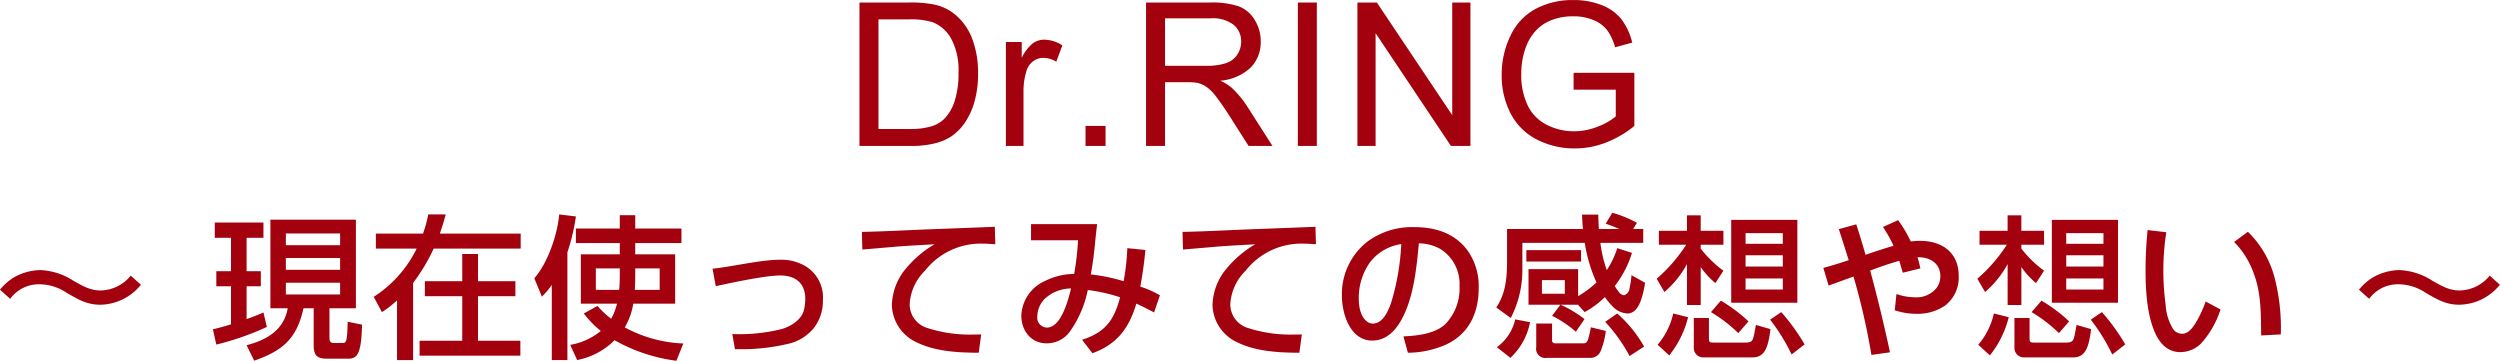
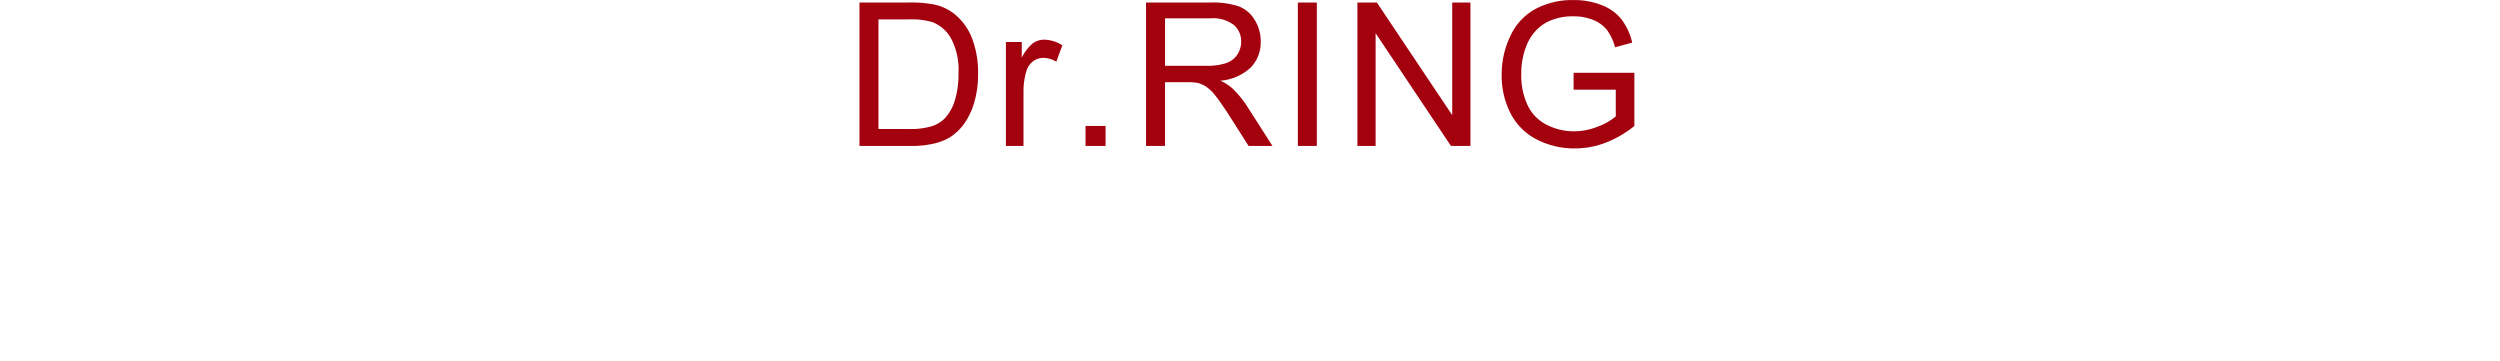
<svg xmlns="http://www.w3.org/2000/svg" id="outline--dr-ring--h2-03.svg" width="436.625" height="63.03" viewBox="0 0 436.625 63.03">
  <defs>
    <style>
      .cls-1 {
        fill: #a3010e;
        fill-rule: evenodd;
      }
    </style>
  </defs>
-   <path id="_現在使ってみての感想や想い_" data-name=" ～ 現在使ってみての感想や想い ～" class="cls-1" d="M463.369,3125.51l1.781,1.59a6.21,6.21,0,0,1,5.156-2.54,8.654,8.654,0,0,1,4.75,1.51c2.241,1.3,3.644,2.06,5.858,2.06a9.278,9.278,0,0,0,7.072-3.49l-1.782-1.59a6.909,6.909,0,0,1-5.263,2.59c-1.7,0-2.915-.65-4.751-1.7a11.486,11.486,0,0,0-5.749-1.86,9.592,9.592,0,0,0-4.616,1.27A9.3,9.3,0,0,0,463.369,3125.51Zm47.231-12.23v15.47h3.023c-0.648,3.8-3.7,5.56-7.18,6.45l1.323,2.7c4.994-1.73,7.45-3.86,8.611-9.15h1.781v6.45c0,1.73.567,2.35,2.267,2.35h3.968a1.658,1.658,0,0,0,1.242-.54c0.891-1.03.918-4.03,0.972-5.4l-2.51-.51c-0.081,3.48-.243,3.72-0.891,3.72h-1.4c-0.783,0-.891-0.3-0.891-1v-5.07h4.616v-15.47H510.6Zm-6.883,18.27q-1.539.495-3.158,0.87l0.594,2.67a47.917,47.917,0,0,0,8.826-3.08l-0.594-2.53c-0.971.43-1.943,0.81-2.942,1.16v-5.73h2.484v-2.64h-2.484v-5.83h2.942v-2.67h-8.5v2.67h2.834v5.83h-2.564v2.64h2.564v6.64Zm19.057-15.87v2.05H513.3v-2.05h9.475Zm0,4.29v2.06H513.3v-2.06h9.475Zm0,4.32v2.05H513.3v-2.05h9.475Zm9.942,3.08v10.42h2.807v-13.47a32.011,32.011,0,0,0,3.59-5.99h15.2v-2.62H540.193c0.378-1.11.728-2.21,1.025-3.35h-3.05a21.179,21.179,0,0,1-.918,3.35h-8.232v2.62h7.126a20.779,20.779,0,0,1-7.5,8.42l1.43,2.67A17.3,17.3,0,0,0,532.716,3127.37Zm20.676-3.35H546.86v-4.75h-2.753v4.75h-6.533v2.62h6.533v7.78h-7.45v2.61h17.6v-2.61h-7.4v-7.78h6.532v-2.62Zm6.352,0.65v13.12h2.726v-18.81a35.272,35.272,0,0,0,1.485-6.27l-2.915-.35c-0.3,3.51-2,8.5-4.346,11.15l1.322,3.21A13.794,13.794,0,0,0,559.744,3124.67Zm14.576-7.31h8.071v-2.54H574.32v-2.32h-2.7v2.32h-7.666v2.54h7.666v1.97h-6.8v8.61h6.316a10.09,10.09,0,0,1-1.026,2.64,15.173,15.173,0,0,1-2.375-2.24l-2.4,1.32a17.4,17.4,0,0,0,2.97,3.05,11.5,11.5,0,0,1-5.345,2.43l1.215,2.65a12.6,12.6,0,0,0,6.532-3.46,29.755,29.755,0,0,0,10.8,3.59l1.215-3.02a23.345,23.345,0,0,1-10.23-2.81,11.959,11.959,0,0,0,1.484-4.15h7.315v-8.61H574.32v-1.97Zm0,4.42h4.265v3.75h-4.346c0.054-.83.081-1.7,0.081-2.53v-1.22Zm-2.7,0v1.11c0,0.89-.027,1.78-0.108,2.64h-4.076v-3.75h4.184Zm16.2,0.06,0.567,3.05c2.7-.6,8.691-1.87,11.256-1.87,2.645,0,4.373,1.33,4.373,4.08a8.869,8.869,0,0,1-.216,1.89c-0.4,1.75-2.295,2.94-3.941,3.4a30.632,30.632,0,0,1-8.584.86l0.459,2.65H592.6a35.129,35.129,0,0,0,8.988-1.08,8.236,8.236,0,0,0,3.833-2.51,7.636,7.636,0,0,0,1.674-4.99,6.374,6.374,0,0,0-2.861-5.81,8.26,8.26,0,0,0-4.508-1.24C596.22,3120.27,591.442,3121.46,587.825,3121.84Zm26.083-6.43,0.081,3.08c1.944-.16,3.833-0.32,5.75-0.49,2.294-.19,4.562-0.29,6.856-0.43a19.174,19.174,0,0,0-4.994,4.24,10.305,10.305,0,0,0-2.456,6.4,7.379,7.379,0,0,0,4.022,6.34c3.4,1.75,7.369,1.94,11.148,1.97l0.432-3.21c-0.486.03-.972,0.03-1.458,0.03a24.077,24.077,0,0,1-7.936-1.14,4.327,4.327,0,0,1-3.1-4.16,8.917,8.917,0,0,1,2.7-5.88,12.361,12.361,0,0,1,9.907-4.7c0.783,0,1.565.06,2.348,0.11l-0.081-3.05c-5.209.22-10.419,0.38-15.656,0.62C618.956,3115.25,616.446,3115.36,613.908,3115.41Zm45.708,8.61a31.285,31.285,0,0,0-5.723-1.18c0.7-3.92.648-5.24,1.107-8.78H643.447v2.81h8.206a47.738,47.738,0,0,1-.675,5.88,11.638,11.638,0,0,0-5.129,1.25,6.9,6.9,0,0,0-4.1,6.02c0,2.59,1.647,4.85,4.4,4.85a4.947,4.947,0,0,0,4.022-1.97,18.979,18.979,0,0,0,3.185-7.34,28.768,28.768,0,0,1,5.642,1.27c-1.053,4.02-2.591,6.13-6.64,7.42l1.808,2.35c4.292-1.56,6.4-4.37,7.666-8.66,1.053,0.46,2.079,1,3.1,1.54l1.026-3a17.226,17.226,0,0,0-3.428-1.51c0.405-2.24.675-4.13,0.891-6.4l-3.158-.32A41.08,41.08,0,0,1,659.616,3124.02Zm-9.178,1.27c-0.486,1.97-1.7,6.83-4.238,6.83a1.733,1.733,0,0,1-1.646-2,4.362,4.362,0,0,1,1.322-3.05A6.785,6.785,0,0,1,650.438,3125.29Zm19.47-9.88,0.081,3.08c1.944-.16,3.833-0.32,5.75-0.49,2.294-.19,4.562-0.29,6.856-0.43a19.174,19.174,0,0,0-4.994,4.24,10.305,10.305,0,0,0-2.456,6.4,7.379,7.379,0,0,0,4.022,6.34c3.4,1.75,7.369,1.94,11.148,1.97l0.432-3.21c-0.486.03-.972,0.03-1.458,0.03a24.077,24.077,0,0,1-7.936-1.14,4.327,4.327,0,0,1-3.1-4.16,8.917,8.917,0,0,1,2.7-5.88,12.361,12.361,0,0,1,9.907-4.7c0.783,0,1.565.06,2.348,0.11l-0.081-3.05c-5.209.22-10.419,0.38-15.656,0.62C674.956,3115.25,672.446,3115.36,669.908,3115.41Zm39.364,21.11a16.785,16.785,0,0,0,6.587-1.4c4.076-1.84,5.776-5.59,5.776-9.88a10.8,10.8,0,0,0-1.835-6.43c-2.241-3.15-5.669-4.23-9.394-4.23a13.126,13.126,0,0,0-8.1,2.45,11.612,11.612,0,0,0-4.562,9.53c0,3.13,1.431,7.83,5.291,7.83,2.483,0,4.13-1.78,5.21-3.83,2.051-3.81,2.537-8.91,2.942-13.15a7.793,7.793,0,0,1,3.86,1.05,7.2,7.2,0,0,1,3.239,6.43,8.922,8.922,0,0,1-2.51,6.66c-1.836,1.68-4.886,2-7.288,2.11Zm-1.16-18.98a42.3,42.3,0,0,1-1.512,9.37c-0.432,1.57-1.458,4.51-3.428,4.51a1.648,1.648,0,0,1-.891-0.24c-1.322-.89-1.592-2.73-1.592-4.21a10.722,10.722,0,0,1,1.862-6.11A8.341,8.341,0,0,1,708.112,3117.54Zm30.861,10.59,1.161,1.29a15.853,15.853,0,0,0,3.536-2.62,13.46,13.46,0,0,0,1.349,1.62,3.819,3.819,0,0,0,2.592,1.24c1.106,0,1.808-.91,2.267-2.07a15.77,15.77,0,0,0,.81-3.3l-2.376-1.32a12.843,12.843,0,0,1-.323,2.21,1.424,1.424,0,0,1-.972,1.3,1.377,1.377,0,0,1-.918-0.59,8.451,8.451,0,0,1-.7-1.03,17.832,17.832,0,0,0,3-5.78l-2.564-.83a14.771,14.771,0,0,1-1.835,3.83,22.094,22.094,0,0,1-1.107-4.75h7.477v-2.43h-1.755l0.648-1.08a20.131,20.131,0,0,0-4.292-1.75l-1.16,1.91c0.809,0.27,1.592.57,2.375,0.92h-3.563c-0.054-.84-0.081-1.67-0.108-2.51h-2.834c0.027,0.84.081,1.67,0.162,2.51H726.583v5.64c0,2.84-.243,5.67-1.889,8.07l2.537,1.84a18.3,18.3,0,0,0,2.025-8.53v-4.59h10.9a26.1,26.1,0,0,0,2.051,6.91,18.574,18.574,0,0,1-3.212,2.4v-4.72h-8.665v6.21H735.9l-1.458,1.94a18.984,18.984,0,0,1,4.157,2.78l1.512-2.21a19.493,19.493,0,0,0-4.184-2.51h3.05Zm-9.016-9.53v1.99h9.556v-1.99h-9.556Zm6.722,5.23v2.38h-4v-2.38h4Zm7.045,7.29a28.266,28.266,0,0,1,4.265,5.97l2.537-1.65a22.58,22.58,0,0,0-4.7-5.78Zm-15.71-.43a8.231,8.231,0,0,1-3.212,4.86l2.375,1.86a11.539,11.539,0,0,0,3.428-6.23Zm3.671,0.73v4.1a1.614,1.614,0,0,0,1.889,1.89H741a1.946,1.946,0,0,0,1.89-1.08,13.735,13.735,0,0,0,.945-3.62l-2.619-.64a17.371,17.371,0,0,1-.432,1.94c-0.242.81-.485,0.86-0.944,0.86h-4.859a0.48,0.48,0,0,1-.54-0.48v-2.97h-2.753Zm26.191-13.77a27.655,27.655,0,0,1-5.155,5.94l1.349,2.32a17.3,17.3,0,0,0,3.941-4.88v7.15h2.4v-6.64a13.394,13.394,0,0,0,2.564,2.81l1.4-2.16a19.925,19.925,0,0,1-3.968-3.86v-0.68h3.968v-2.43h-3.968v-2.7h-2.4v2.7H753.1v2.43h4.777Zm19.408-4.34H765.731v14.47h11.553v-14.47Zm-2.537,2.32v1.86h-6.5v-1.86h6.5Zm0,3.86v1.97h-6.5v-1.97h6.5Zm0,4.05v1.94h-6.5v-1.94h6.5Zm-5.993,7.5a26.609,26.609,0,0,0-4.831-3.62l-1.728,2a25.178,25.178,0,0,1,4.778,3.67Zm9.8,4.02a35.611,35.611,0,0,0-4.076-5.64l-1.944,1.32a33.373,33.373,0,0,1,3.752,6.08Zm-20.353-4.75-2.591-.65a12.69,12.69,0,0,1-2.726,5.46l2.024,1.86A17.149,17.149,0,0,0,758.2,3130.31Zm1,0.14v5.13a1.648,1.648,0,0,0,1.728,1.75h8.5c2.025,0,2.754-1.46,3.158-4.94l-2.537-.73c-0.162.89-.216,1.19-0.324,1.73-0.243,1.16-.459,1.35-1.619,1.35h-5.372c-0.756,0-.891-0.05-0.891-0.73v-3.56H759.2Zm34.883-12.61c-1.511.43-3.374,1.05-4.886,1.57-0.512-1.78-1.052-3.57-1.619-5.32l-3.05.84c0.594,1.8,1.16,3.61,1.727,5.42-1.457.49-2.942,0.95-4.427,1.35l0.918,3.08c1.458-.51,2.888-1.05,4.346-1.57a118,118,0,0,1,3.131,13.69l3.239-.46c-1.025-4.81-2.186-9.56-3.455-14.28,1.674-.62,3.347-1.21,5.075-1.7,0.216,0.67.4,1.38,0.621,2.08l3.077-.76c-0.162-.67-0.3-1.27-0.513-1.94h0.189c2.024,0,3.806,1.08,3.806,3.32a3.388,3.388,0,0,1-.648,2.02,4.487,4.487,0,0,1-3.833,1.65,9.8,9.8,0,0,1-3.185-.57l-0.3,2.84a12.23,12.23,0,0,0,3.806.62,8.525,8.525,0,0,0,4.967-1.43,6.159,6.159,0,0,0,2.4-5.18c0-4.08-2.888-6.13-6.721-6.13a9.932,9.932,0,0,0-1.647.11,22.755,22.755,0,0,0-2.213-3.73l-2.645,1.19A24.4,24.4,0,0,1,794.082,3117.84Zm19.794-.19a27.655,27.655,0,0,1-5.155,5.94l1.349,2.32a17.3,17.3,0,0,0,3.941-4.88v7.15h2.4v-6.64a13.394,13.394,0,0,0,2.564,2.81l1.4-2.16a19.925,19.925,0,0,1-3.968-3.86v-0.68h3.968v-2.43h-3.968v-2.7h-2.4v2.7H809.1v2.43h4.777Zm19.408-4.34H821.731v14.47h11.553v-14.47Zm-2.537,2.32v1.86h-6.5v-1.86h6.5Zm0,3.86v1.97h-6.5v-1.97h6.5Zm0,4.05v1.94h-6.5v-1.94h6.5Zm-5.993,7.5a26.609,26.609,0,0,0-4.831-3.62l-1.728,2a25.178,25.178,0,0,1,4.778,3.67Zm9.8,4.02a35.611,35.611,0,0,0-4.076-5.64l-1.944,1.32a33.373,33.373,0,0,1,3.752,6.08Zm-20.353-4.75-2.591-.65a12.69,12.69,0,0,1-2.726,5.46l2.024,1.86A17.149,17.149,0,0,0,814.2,3130.31Zm1,0.14v5.13a1.648,1.648,0,0,0,1.728,1.75h8.5c2.025,0,2.754-1.46,3.158-4.94l-2.537-.73c-0.162.89-.216,1.19-0.324,1.73-0.243,1.16-.459,1.35-1.619,1.35h-5.372c-0.756,0-.891-0.05-0.891-0.73v-3.56H815.2Zm23.249-15.36c-0.216,2.29-.351,4.59-0.351,6.91,0,2.43.081,6.99,1.377,10.34,0.864,2.35,2.321,4.07,4.724,4.07a5.227,5.227,0,0,0,3.563-1.48,16.24,16.24,0,0,0,3.428-5.97l-2.591-1.4a20.639,20.639,0,0,1-1.836,3.89c-0.54.83-1.242,1.75-2.294,1.75a2.023,2.023,0,0,1-1.458-.67,8.841,8.841,0,0,1-1.4-4.38,44.254,44.254,0,0,1,.108-12.68Zm17.519,0.3-2.4,1.78a14.82,14.82,0,0,1,3.455,5.58c1.3,3.43,1.215,7.16,1.269,10.75l3.428-.19a34.915,34.915,0,0,0-.972-9.45A17.268,17.268,0,0,0,855.967,3115.39Zm19.4,10.12,1.781,1.59a6.21,6.21,0,0,1,5.156-2.54,8.654,8.654,0,0,1,4.75,1.51c2.241,1.3,3.644,2.06,5.858,2.06a9.278,9.278,0,0,0,7.072-3.49l-1.782-1.59a6.909,6.909,0,0,1-5.263,2.59c-1.7,0-2.915-.65-4.751-1.7a11.486,11.486,0,0,0-5.749-1.86,9.592,9.592,0,0,0-4.616,1.27A9.3,9.3,0,0,0,875.369,3125.51Z" transform="translate(-463.375 -3074.91)" />
-   <path id="Dr.RING" class="cls-1" d="M622.521,3100.4a16.793,16.793,0,0,0,4.025-.43,9.244,9.244,0,0,0,2.991-1.25,9.115,9.115,0,0,0,2.281-2.28,12.291,12.291,0,0,0,1.709-3.64,17.5,17.5,0,0,0,.667-5.06,16.814,16.814,0,0,0-.983-5.96,10.191,10.191,0,0,0-2.965-4.28,8.432,8.432,0,0,0-3.674-1.79,20.876,20.876,0,0,0-4.461-.36h-8.63v25.05h9.04Zm-5.725-22.1h5.264a12.709,12.709,0,0,1,4.29.52,6.472,6.472,0,0,1,3.136,2.82,11.679,11.679,0,0,1,1.29,6.05,15.438,15.438,0,0,1-.658,4.82,7.847,7.847,0,0,1-1.837,3.17,5.578,5.578,0,0,1-2.248,1.3,12.911,12.911,0,0,1-3.888.46H616.8V3078.3Zm25.334,22.1v-9.5a11.96,11.96,0,0,1,.513-3.59,3.242,3.242,0,0,1,1.145-1.68,2.9,2.9,0,0,1,1.811-.61,4.354,4.354,0,0,1,2.256.67l1.06-2.86a6.009,6.009,0,0,0-3.162-.99,3.421,3.421,0,0,0-1.974.62,7.451,7.451,0,0,0-1.957,2.54v-2.75h-2.768v18.15h3.076Zm14.333,0v-3.5h-3.5v3.5h3.5Zm10.385,0v-11.13h3.845a9.937,9.937,0,0,1,1.846.12,5.089,5.089,0,0,1,1.512.67,7.512,7.512,0,0,1,1.683,1.68q0.94,1.185,2.393,3.45l3.315,5.21h4.17l-4.358-6.82a17.357,17.357,0,0,0-2.751-3.33,8.543,8.543,0,0,0-2-1.25,8.724,8.724,0,0,0,5.332-2.32,6.31,6.31,0,0,0,1.727-4.5,7.062,7.062,0,0,0-1.043-3.77,5.579,5.579,0,0,0-2.786-2.39,14.8,14.8,0,0,0-5.092-.67H663.532v25.05h3.316Zm0-22.29h7.929a6.054,6.054,0,0,1,4.076,1.15,3.732,3.732,0,0,1,1.291,2.92,4.079,4.079,0,0,1-.667,2.25,3.756,3.756,0,0,1-1.948,1.5,10.52,10.52,0,0,1-3.555.47h-7.126v-8.29Zm26.512,22.29v-25.05h-3.315v25.05h3.315Zm10.265,0v-19.69l13.16,19.69h3.4v-25.05h-3.179v19.67l-13.159-19.67h-3.4v25.05h3.178Zm41.945-9.83v4.67a10.706,10.706,0,0,1-3.11,1.77,11.176,11.176,0,0,1-4.2.83,10.4,10.4,0,0,1-4.683-1.1,7.357,7.357,0,0,1-3.358-3.35,12.207,12.207,0,0,1-1.153-5.6,13.093,13.093,0,0,1,.957-5.04,8.658,8.658,0,0,1,1.58-2.48,7.346,7.346,0,0,1,2.675-1.82,10.192,10.192,0,0,1,3.931-.69,8.932,8.932,0,0,1,3.452.65,5.769,5.769,0,0,1,2.392,1.76,9.283,9.283,0,0,1,1.4,3l2.99-.82a10.925,10.925,0,0,0-1.9-4.1,8.148,8.148,0,0,0-3.443-2.45,13.042,13.042,0,0,0-4.914-.88,13.736,13.736,0,0,0-6.613,1.54,10.122,10.122,0,0,0-4.4,4.71,15.452,15.452,0,0,0-1.529,6.82,14.44,14.44,0,0,0,1.538,6.69,10.494,10.494,0,0,0,4.554,4.57,14.274,14.274,0,0,0,6.708,1.58,14.855,14.855,0,0,0,5.332-.99,18.563,18.563,0,0,0,5.041-2.93v-9.29l-10.612.01v2.94h7.365Z" transform="translate(-463.375 -3074.91)" />
+   <path id="Dr.RING" class="cls-1" d="M622.521,3100.4a16.793,16.793,0,0,0,4.025-.43,9.244,9.244,0,0,0,2.991-1.25,9.115,9.115,0,0,0,2.281-2.28,12.291,12.291,0,0,0,1.709-3.64,17.5,17.5,0,0,0,.667-5.06,16.814,16.814,0,0,0-.983-5.96,10.191,10.191,0,0,0-2.965-4.28,8.432,8.432,0,0,0-3.674-1.79,20.876,20.876,0,0,0-4.461-.36h-8.63v25.05h9.04Zm-5.725-22.1h5.264a12.709,12.709,0,0,1,4.29.52,6.472,6.472,0,0,1,3.136,2.82,11.679,11.679,0,0,1,1.29,6.05,15.438,15.438,0,0,1-.658,4.82,7.847,7.847,0,0,1-1.837,3.17,5.578,5.578,0,0,1-2.248,1.3,12.911,12.911,0,0,1-3.888.46H616.8V3078.3Zm25.334,22.1v-9.5a11.96,11.96,0,0,1,.513-3.59,3.242,3.242,0,0,1,1.145-1.68,2.9,2.9,0,0,1,1.811-.61,4.354,4.354,0,0,1,2.256.67l1.06-2.86a6.009,6.009,0,0,0-3.162-.99,3.421,3.421,0,0,0-1.974.62,7.451,7.451,0,0,0-1.957,2.54v-2.75h-2.768v18.15h3.076Zm14.333,0v-3.5h-3.5v3.5h3.5Zm10.385,0v-11.13h3.845a9.937,9.937,0,0,1,1.846.12,5.089,5.089,0,0,1,1.512.67,7.512,7.512,0,0,1,1.683,1.68q0.94,1.185,2.393,3.45l3.315,5.21h4.17l-4.358-6.82a17.357,17.357,0,0,0-2.751-3.33,8.543,8.543,0,0,0-2-1.25,8.724,8.724,0,0,0,5.332-2.32,6.31,6.31,0,0,0,1.727-4.5,7.062,7.062,0,0,0-1.043-3.77,5.579,5.579,0,0,0-2.786-2.39,14.8,14.8,0,0,0-5.092-.67H663.532v25.05h3.316m0-22.29h7.929a6.054,6.054,0,0,1,4.076,1.15,3.732,3.732,0,0,1,1.291,2.92,4.079,4.079,0,0,1-.667,2.25,3.756,3.756,0,0,1-1.948,1.5,10.52,10.52,0,0,1-3.555.47h-7.126v-8.29Zm26.512,22.29v-25.05h-3.315v25.05h3.315Zm10.265,0v-19.69l13.16,19.69h3.4v-25.05h-3.179v19.67l-13.159-19.67h-3.4v25.05h3.178Zm41.945-9.83v4.67a10.706,10.706,0,0,1-3.11,1.77,11.176,11.176,0,0,1-4.2.83,10.4,10.4,0,0,1-4.683-1.1,7.357,7.357,0,0,1-3.358-3.35,12.207,12.207,0,0,1-1.153-5.6,13.093,13.093,0,0,1,.957-5.04,8.658,8.658,0,0,1,1.58-2.48,7.346,7.346,0,0,1,2.675-1.82,10.192,10.192,0,0,1,3.931-.69,8.932,8.932,0,0,1,3.452.65,5.769,5.769,0,0,1,2.392,1.76,9.283,9.283,0,0,1,1.4,3l2.99-.82a10.925,10.925,0,0,0-1.9-4.1,8.148,8.148,0,0,0-3.443-2.45,13.042,13.042,0,0,0-4.914-.88,13.736,13.736,0,0,0-6.613,1.54,10.122,10.122,0,0,0-4.4,4.71,15.452,15.452,0,0,0-1.529,6.82,14.44,14.44,0,0,0,1.538,6.69,10.494,10.494,0,0,0,4.554,4.57,14.274,14.274,0,0,0,6.708,1.58,14.855,14.855,0,0,0,5.332-.99,18.563,18.563,0,0,0,5.041-2.93v-9.29l-10.612.01v2.94h7.365Z" transform="translate(-463.375 -3074.91)" />
</svg>